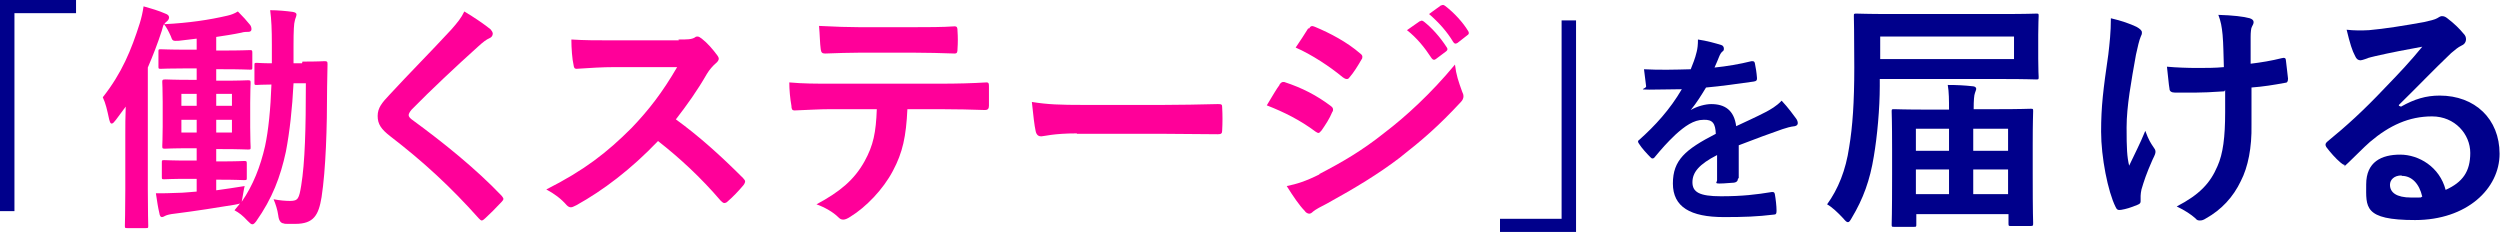
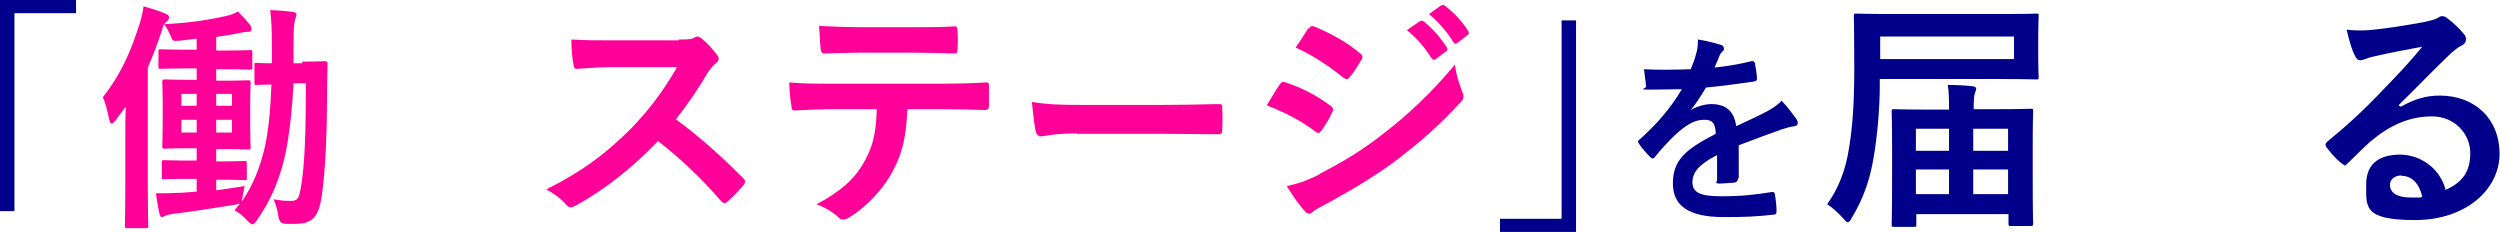
<svg xmlns="http://www.w3.org/2000/svg" version="1.1" viewBox="0 0 588.5 54.6">
  <defs>
    <style>
      .cls-1 {
        fill: #f09;
      }

      .cls-2 {
        fill: #00008b;
      }
    </style>
  </defs>
  <g>
    <g id="Layer_1">
      <g>
        <path class="cls-2" d="M17.9,0v3.1H3.4v46.6H0V0h17.9Z" />
        <path class="cls-1" d="M71.2,14.5c3.8,0,4.9-.1,5.2-.1.6,0,.7.1.7.7,0,1.9-.1,3.6-.1,5.4,0,9.7-.3,19.3-1.3,25.9-.7,4.2-1.8,6.3-6.2,6.3s-1.8,0-2.7-.1q-1.1-.1-1.3-1.9c-.2-1.4-.6-2.6-1.1-3.8,1.5.3,2.9.4,3.9.4,1.9,0,2.1-.6,2.6-3.6.9-5.5,1.1-13.5,1.1-24.1h-2.9c-.3,5.9-.9,11.4-1.8,16.1-1.3,6-3.2,11-7,16.4-.4.5-.6.7-.9.7s-.6-.3-1.1-.8c-1.2-1.3-2-1.9-3.1-2.5l1.3-1.6c-.3.1-.7.2-1.3.3-3.6.6-9.3,1.5-14.1,2.1-1,.1-1.8.3-2.2.5-.2.1-.5.3-.8.3s-.5-.3-.6-1c-.3-1.2-.5-2.6-.8-4.6,1.7,0,3.1,0,5.1-.1,1.4,0,2.9-.2,4.5-.3v-3h-1.8c-4.2,0-5.5.1-5.8.1-.6,0-.6,0-.6-.6v-3.3c0-.6,0-.6.6-.6s1.7.1,5.8.1h1.8v-2.9h-1.4c-4.3,0-5.7.1-6,.1-.6,0-.7,0-.7-.6s.1-1.7.1-4.6v-5.8c0-3.1-.1-4.3-.1-4.7s0-.6.7-.6,1.8.1,6,.1h1.4v-2.7h-2.1c-4.4,0-5.9.1-6.3.1-.6,0-.6,0-.6-.6v-3.4c0-.6,0-.6.6-.6s1.8.1,6.3.1h2.1v-2.6c-1.4.2-2.7.3-4.2.5-1.5.1-1.5,0-1.9-1.1-.5-1.1-1-2.1-1.6-2.8-.2.3-.3.8-.5,1.5-1,3.1-2.1,5.9-3.3,8.7v28.6c0,5.5.1,8.3.1,8.6,0,.6,0,.6-.6.6h-4.3c-.6,0-.6,0-.6-.6s.1-3.1.1-8.6v-12.8c0-1.9,0-4.3.1-6.6l-2.3,3.1c-.4.5-.7.9-1,.9s-.4-.3-.6-1c-.5-2.3-.8-3.7-1.5-5.2,4.5-5.7,6.7-11.1,8.7-17.4.4-1.3.7-2.6.9-4,1.8.5,3.5,1,5.1,1.7.6.2.9.5.9.9s-.2.7-.7,1.1c-.1.1-.3.2-.4.5,5.8-.3,10.5-1,14.8-2,.9-.2,1.7-.5,2.5-1,1.2,1.2,2.1,2.2,2.9,3.2.2.3.3.6.3,1s-.3.6-.7.6-1.1,0-1.7.2c-1.9.4-3.9.7-5.9,1v3.2h1.6c4.4,0,5.9-.1,6.3-.1.5,0,.6,0,.6.6v3.4c0,.6,0,.6-.6.6s-1.8-.1-6.3-.1h-1.6v2.7h1.4c4.3,0,5.7-.1,6-.1.6,0,.7,0,.7.6s-.1,1.7-.1,4.7v5.8c0,3,.1,4.3.1,4.6,0,.6,0,.6-.7.6s-1.8-.1-6-.1h-1.4v2.9h.7c4.2,0,5.5-.1,5.8-.1.6,0,.7,0,.7.6v3.3c0,.6,0,.6-.7.6s-1.7-.1-5.8-.1h-.7v2.5c2.1-.3,4.3-.6,6.7-1-.2.7-.3,1.6-.5,2.6l-.2,1.1c2.7-3.9,4.4-8.3,5.5-13.1.8-3.7,1.3-8.8,1.5-14.5-2.3,0-3.1.1-3.4.1-.6,0-.6,0-.6-.6v-4c0-.6,0-.6.6-.6s1.1.1,3.5.1c0-1.4,0-2.9,0-4.4,0-3.5-.1-5.9-.4-8.1,1.7,0,3.9.2,5.3.4.6.1.9.3.9.6,0,.5-.3.9-.4,1.5-.2.6-.3,2.3-.3,5.8s0,2.8,0,4.2h2ZM46.3,24.9v-2.8h-3.6v2.8h3.6ZM46.3,31.2v-3h-3.6v3h3.6ZM50.9,22.1v2.8h3.7v-2.8h-3.7ZM54.6,28.2h-3.7v3h3.7v-3Z" />
-         <path class="cls-1" d="M115.5,7c.3.2.5.7.5.9,0,.5-.3.9-.8,1.1-.7.3-1.5.9-2.7,2-4.9,4.4-11.2,10.3-15.6,14.8-.5.6-.7,1-.7,1.3s.2.6.7,1c7.4,5.4,15.1,11.6,21.2,18,.2.3.4.5.4.7s-.1.4-.4.7c-1.3,1.4-3,3.1-3.9,3.9-.3.3-.6.5-.8.5s-.4-.2-.7-.5c-6.6-7.4-13-13.3-20.8-19.3-2.2-1.7-3-2.9-3-4.8s1-3.1,2.8-5c4.8-5.2,9.6-10,14.5-15.3,1.5-1.7,2.4-2.8,3.1-4.3,2.5,1.5,4.7,3,6.3,4.3Z" />
        <path class="cls-1" d="M159.7,9.3c2.1,0,3.1,0,3.9-.5.2-.2.4-.2.6-.2.3,0,.6.2,1,.5,1.3,1,2.6,2.5,3.7,4,.2.3.3.5.3.7,0,.3-.2.7-.7,1.1-.7.6-1.5,1.5-2.1,2.5-2.3,4-4.6,7.2-7.3,10.7,5.5,4,10.5,8.5,15.8,13.8.3.3.5.6.5.8s-.1.5-.4.9c-1.1,1.3-2.4,2.7-3.8,3.9-.2.2-.5.3-.7.3s-.5-.2-.8-.5c-4.8-5.6-9.7-10.1-14.8-14.1-6.4,6.7-12.9,11.6-19.2,15.1-.5.2-.9.5-1.3.5s-.7-.2-1-.5c-1.3-1.5-2.9-2.7-4.8-3.7,8.9-4.5,14.2-8.6,20.1-14.5,4.1-4.3,7.2-8.3,10.7-14.3h-14.7c-3,0-5.9.2-9,.4-.5,0-.6-.3-.7-1-.3-1.2-.5-3.9-.5-5.9,3.1.2,5.9.2,9.6.2h15.7Z" />
        <path class="cls-1" d="M213.6,25.7c-.3,6.4-1.1,10.2-3.4,14.5-2.3,4.4-6.4,8.6-10,10.8-.6.4-1.2.7-1.7.7s-.8-.2-1.2-.6c-1.1-1.1-3.1-2.3-5.1-3,5.6-3,8.9-5.8,11.3-10.1,2.1-3.8,2.7-6.8,2.9-12.3h-10.8c-2.9,0-5.6.2-8.6.3-.5,0-.7-.3-.7-1.1-.3-1.6-.5-3.8-.5-5.5,3.2.3,6.4.3,9.7.3h25.6c4.4,0,7.8-.1,11.1-.3.6,0,.6.3.6,1.1,0,.7,0,3.6,0,4.4,0,.7-.3,1-.9,1-3-.1-6.9-.2-10.8-.2h-7.6ZM202.3,12.4c-2.6,0-4.9.1-8.1.2-.7,0-.9-.3-1-1-.2-1.4-.2-3.4-.4-5.5,4,.2,6.9.3,9.5.3h12.8c3.2,0,6.8,0,9.6-.2.6,0,.7.3.7,1.1.1,1.4.1,2.8,0,4.2,0,.8-.1,1.1-.7,1.1-3.1-.1-6.4-.2-9.6-.2h-12.8Z" />
        <path class="cls-1" d="M253.5,31.4c-5.6,0-7.8.7-8.4.7s-1.1-.3-1.3-1.2c-.3-1.3-.6-4-.9-6.9,3.7.6,6.6.7,12.3.7h18.4c4.3,0,8.7-.1,13.1-.2.9,0,1,.1,1,.8.1,1.7.1,3.6,0,5.4,0,.7-.2.9-1,.9-4.3,0-8.5-.1-12.7-.1h-20.5Z" />
        <path class="cls-1" d="M301.2,19.9c.3-.4.6-.7,1.1-.6,4.3,1.4,7.7,3.2,10.9,5.6.4.3.6.5.6.9s-.1.4-.2.6c-.6,1.5-1.6,3-2.5,4.3-.3.3-.5.6-.7.6s-.4-.1-.7-.3c-3.6-2.7-7.4-4.6-11.5-6.2,1.4-2.3,2.3-3.9,3-4.8ZM310.5,41c5.4-2.8,10.1-5.5,15.6-9.9,4.6-3.5,10.7-9,16.4-15.9.3,2.5.8,3.9,1.7,6.4.2.4.3.7.3,1.1s-.2.9-.6,1.3c-5.3,5.7-8.9,8.8-14.5,13.2-5,3.8-10.3,7-17,10.7-1.4.7-2.7,1.4-3.3,1.9-.3.3-.6.5-.9.5s-.8-.2-1.1-.7c-1.2-1.2-2.7-3.4-4.2-5.8,2.4-.5,4.4-1.1,7.8-2.8ZM308.1,6.8c.4-.7.7-.8,1.4-.5,3.6,1.5,7.6,3.6,10.7,6.3.3.2.5.5.5.7s0,.5-.2.7c-.8,1.4-1.9,3.2-2.9,4.3-.2.3-.4.3-.6.3-.3,0-.6-.2-.9-.4-3-2.5-7.4-5.4-11.1-7,1-1.5,2.1-3.1,3-4.6ZM334.3,5c.3-.2.5-.2.9.1,1.8,1.4,3.8,3.6,5.4,6.1.2.3.2.6-.2.9l-2.4,1.8c-.4.3-.7.2-1-.2-1.7-2.6-3.5-4.8-5.8-6.6l3-2.1ZM339.3,1.3c.3-.2.5-.2.9.1,2.1,1.6,4.2,3.9,5.4,5.9.2.3.3.7-.2,1l-2.3,1.8c-.5.3-.7.2-1-.2-1.5-2.5-3.4-4.6-5.7-6.6l2.9-2.1Z" />
        <path class="cls-2" d="M353.1,54.6v-3.1h14.5V4.8h3.4v49.8h-17.9Z" />
        <path class="cls-2" d="M409.1,42.1c0,.5-.3.8-.9.9-.6,0-2.1.2-3.4.2s-.6-.3-.6-.8c0-1.7,0-4.1,0-5.9-4.3,2.2-5.8,4.1-5.8,6.4s1.6,3.3,6.7,3.3,8.3-.4,12-1c.4,0,.6,0,.7.5.2,1.1.4,2.8.4,3.9,0,.6-.1.9-.5.9-4.1.5-7.2.6-11.9.6-7.9,0-12-2.4-12-7.9s2.9-8,10.1-11.7c-.1-2.4-.7-3.4-2.9-3.3-2.3,0-4.4,1.5-6.6,3.5-2.1,2-3.3,3.4-4.8,5.2-.2.3-.4.4-.6.4s-.3-.1-.5-.3c-.7-.7-2.1-2.2-2.7-3.2-.1-.2-.2-.3-.2-.4,0-.2,0-.3.3-.5,3.7-3.3,7.2-7.1,10-11.9-2.3,0-4.8.1-7.7.1s-.6-.2-.7-.8c-.1-.8-.3-2.5-.5-4,3.6.2,7.4.1,11,0,.5-1.3,1-2.4,1.4-4.1.2-.8.3-1.6.3-2.9,2.1.3,4.2.9,5.5,1.3.4.1.6.5.6.8s0,.5-.3.7c-.3.2-.6.7-.8,1.2-.3.7-.5,1.3-1.1,2.6,2.9-.3,5.9-.8,8.7-1.5.5,0,.7,0,.8.5.2,1,.4,2.1.5,3.5,0,.5-.1.7-.8.8-3.6.5-7.7,1.1-11.2,1.4-1.1,1.8-2.2,3.6-3.6,5.3h0c1.5-.9,3.5-1.4,4.8-1.4,3.2,0,5.4,1.4,5.9,5.2,1.9-.9,4.6-2.1,7.1-3.4.9-.5,2.4-1.3,3.6-2.6,1.6,1.7,2.8,3.4,3.4,4.2.3.4.4.8.4,1.1s-.2.6-.7.7c-1,.1-2,.4-2.9.7-3.1,1.1-6.2,2.2-10.3,3.8v7.7Z" />
        <path class="cls-2" d="M442.5,20.2c0,5.4-.6,11.9-1.4,16.6-.9,5.6-2.5,10-5.2,14.5-.4.7-.6,1-.9,1s-.6-.3-1.1-.9c-1.3-1.4-2.7-2.7-3.8-3.3,2.6-3.6,4.4-8,5.2-13.5.8-4.8,1.2-10.5,1.2-18.7s-.1-11.7-.1-12.1c0-.6,0-.6.7-.6s2.3.1,7.8.1h26.6c5.5,0,7.5-.1,7.8-.1.6,0,.6,0,.6.6s-.1,1.5-.1,4.4v5.6c0,2.9.1,4,.1,4.3,0,.6,0,.6-.6.6s-2.3-.1-7.8-.1h-29v1.3ZM474.1,8.6h-31.5v5.3h31.5v-5.3ZM445.9,53.4c-.6,0-.6,0-.6-.6s.1-1.9.1-11.7v-6c0-6.6-.1-8.5-.1-8.8,0-.6,0-.6.6-.6s2.3.1,7.8.1h5.1c0-2.1,0-4.2-.3-5.8,2.2,0,4,.1,5.8.3.6,0,.9.3.9.6s-.2.6-.3,1c-.2.5-.3,1.7-.3,3.8h5.6c5.5,0,7.4-.1,7.8-.1.6,0,.6,0,.6.6s-.1,2.3-.1,7.9v6.8c0,9.7.1,11.3.1,11.6,0,.6,0,.7-.6.7h-4.6c-.6,0-.6,0-.6-.7v-2.1h-21.7v2.4c0,.6,0,.6-.6.6h-4.4ZM451,35.5h7.8v-5.2h-7.8v5.2ZM458.8,45.7v-5.8h-7.8v5.8h7.8ZM464.5,30.3v5.2h8.2v-5.2h-8.2ZM472.7,45.7v-5.8h-8.2v5.8h8.2Z" />
-         <path class="cls-2" d="M503.9,47.4c0,.4-.2.6-.7.8-1.7.7-2.7,1-3.9,1.2-.7.1-1,0-1.3-.7-1.8-3.6-3.4-11.7-3.4-17.7s.5-9.9,1.7-18.2c.3-2.6.6-5.2.6-8.5,2.6.6,4.5,1.3,6,2,.9.5,1.3.9,1.3,1.3s0,.5-.3,1.1c-.3.7-.7,2.3-1.1,4.2-1.1,6.2-2.2,12.1-2.2,17.1s.1,6.9.6,9c1.4-3,2.5-5,3.8-8.2.8,2.2,1.3,2.9,1.9,3.8.3.4.5.7.5,1.1s-.1.7-.7,1.9c-1.5,3.4-2,5-2.6,7-.1.5-.2,1.1-.2,1.5v1.4ZM523.6,21.5c-3,.2-5.2.3-6.8.3-1.2,0-2.7,0-4.8,0-.8,0-1.3-.3-1.3-.9-.2-1.1-.3-2.7-.6-5.2,2.1.2,5,.3,7.1.3s4.3,0,6.3-.2c-.1-2.8-.1-5.4-.3-7.6-.2-2-.4-3.1-1-4.7,3.4.1,6,.4,7.4.8.6.2.9.5.9.9s-.2.7-.4,1.1c-.2.3-.3,1.3-.3,2.4v6.3c2.5-.3,4.9-.7,7.3-1.3.7-.2,1,0,1,.5.2,1.4.3,2.8.5,4.3,0,.7-.2,1-.7,1-2.7.5-5.2.9-7.9,1.1v8.8c.1,5.3-.8,9.9-2.5,13.2-1.8,3.8-4.6,6.8-8.2,8.8-.6.4-1,.5-1.4.5s-.7,0-1.1-.5c-1-.9-2.5-1.9-4.4-2.8,5.4-2.8,7.9-5.5,9.6-9.5,1.3-2.9,1.8-6.8,1.8-12.7v-5.2Z" />
        <path class="cls-2" d="M565.2,25.1c3.2-1.8,5.9-2.6,9.1-2.6,8.3,0,14.1,5.5,14.1,13.7s-7.7,15.6-19.9,15.6-11.5-3.1-11.5-8.4,3.6-7,8-7,9.3,2.9,10.7,8.3c4-1.8,5.8-4.3,5.8-8.7s-3.6-8.6-9-8.6-10,2.1-14.6,6c-1.7,1.5-3.2,3.1-5,4.8s-.7.6-1,.6-.5-.2-.9-.5c-1.2-1-2.5-2.5-3.4-3.7-.3-.5-.2-.9.3-1.3,4.4-3.6,8.4-7.2,13.5-12.6,3.5-3.6,6.2-6.5,8.8-9.7-3.4.6-7.5,1.4-11,2.2-.7.2-1.5.3-2.4.7-.3.1-.9.3-1.1.3-.6,0-1-.3-1.3-1-.7-1.3-1.2-2.9-2-6.2,1.7.2,3.6.2,5.3.1,3.5-.3,8.5-1.1,12.9-1.9,1.4-.3,2.6-.6,3.1-.9.3-.2.8-.5,1.1-.5.6,0,.9.2,1.3.5,1.7,1.3,2.9,2.5,3.8,3.6.5.5.6.9.6,1.4s-.3,1.1-1,1.4c-1,.5-1.4.9-2.5,1.8-4.2,4-8,8-12.3,12.2v.2ZM565.3,41.3c-1.7,0-2.7,1-2.7,2.2,0,1.8,1.5,3,5,3s1.8,0,2.6-.2c-.7-3.1-2.5-4.9-4.8-4.9Z" />
      </g>
    </g>
  </g>
</svg>